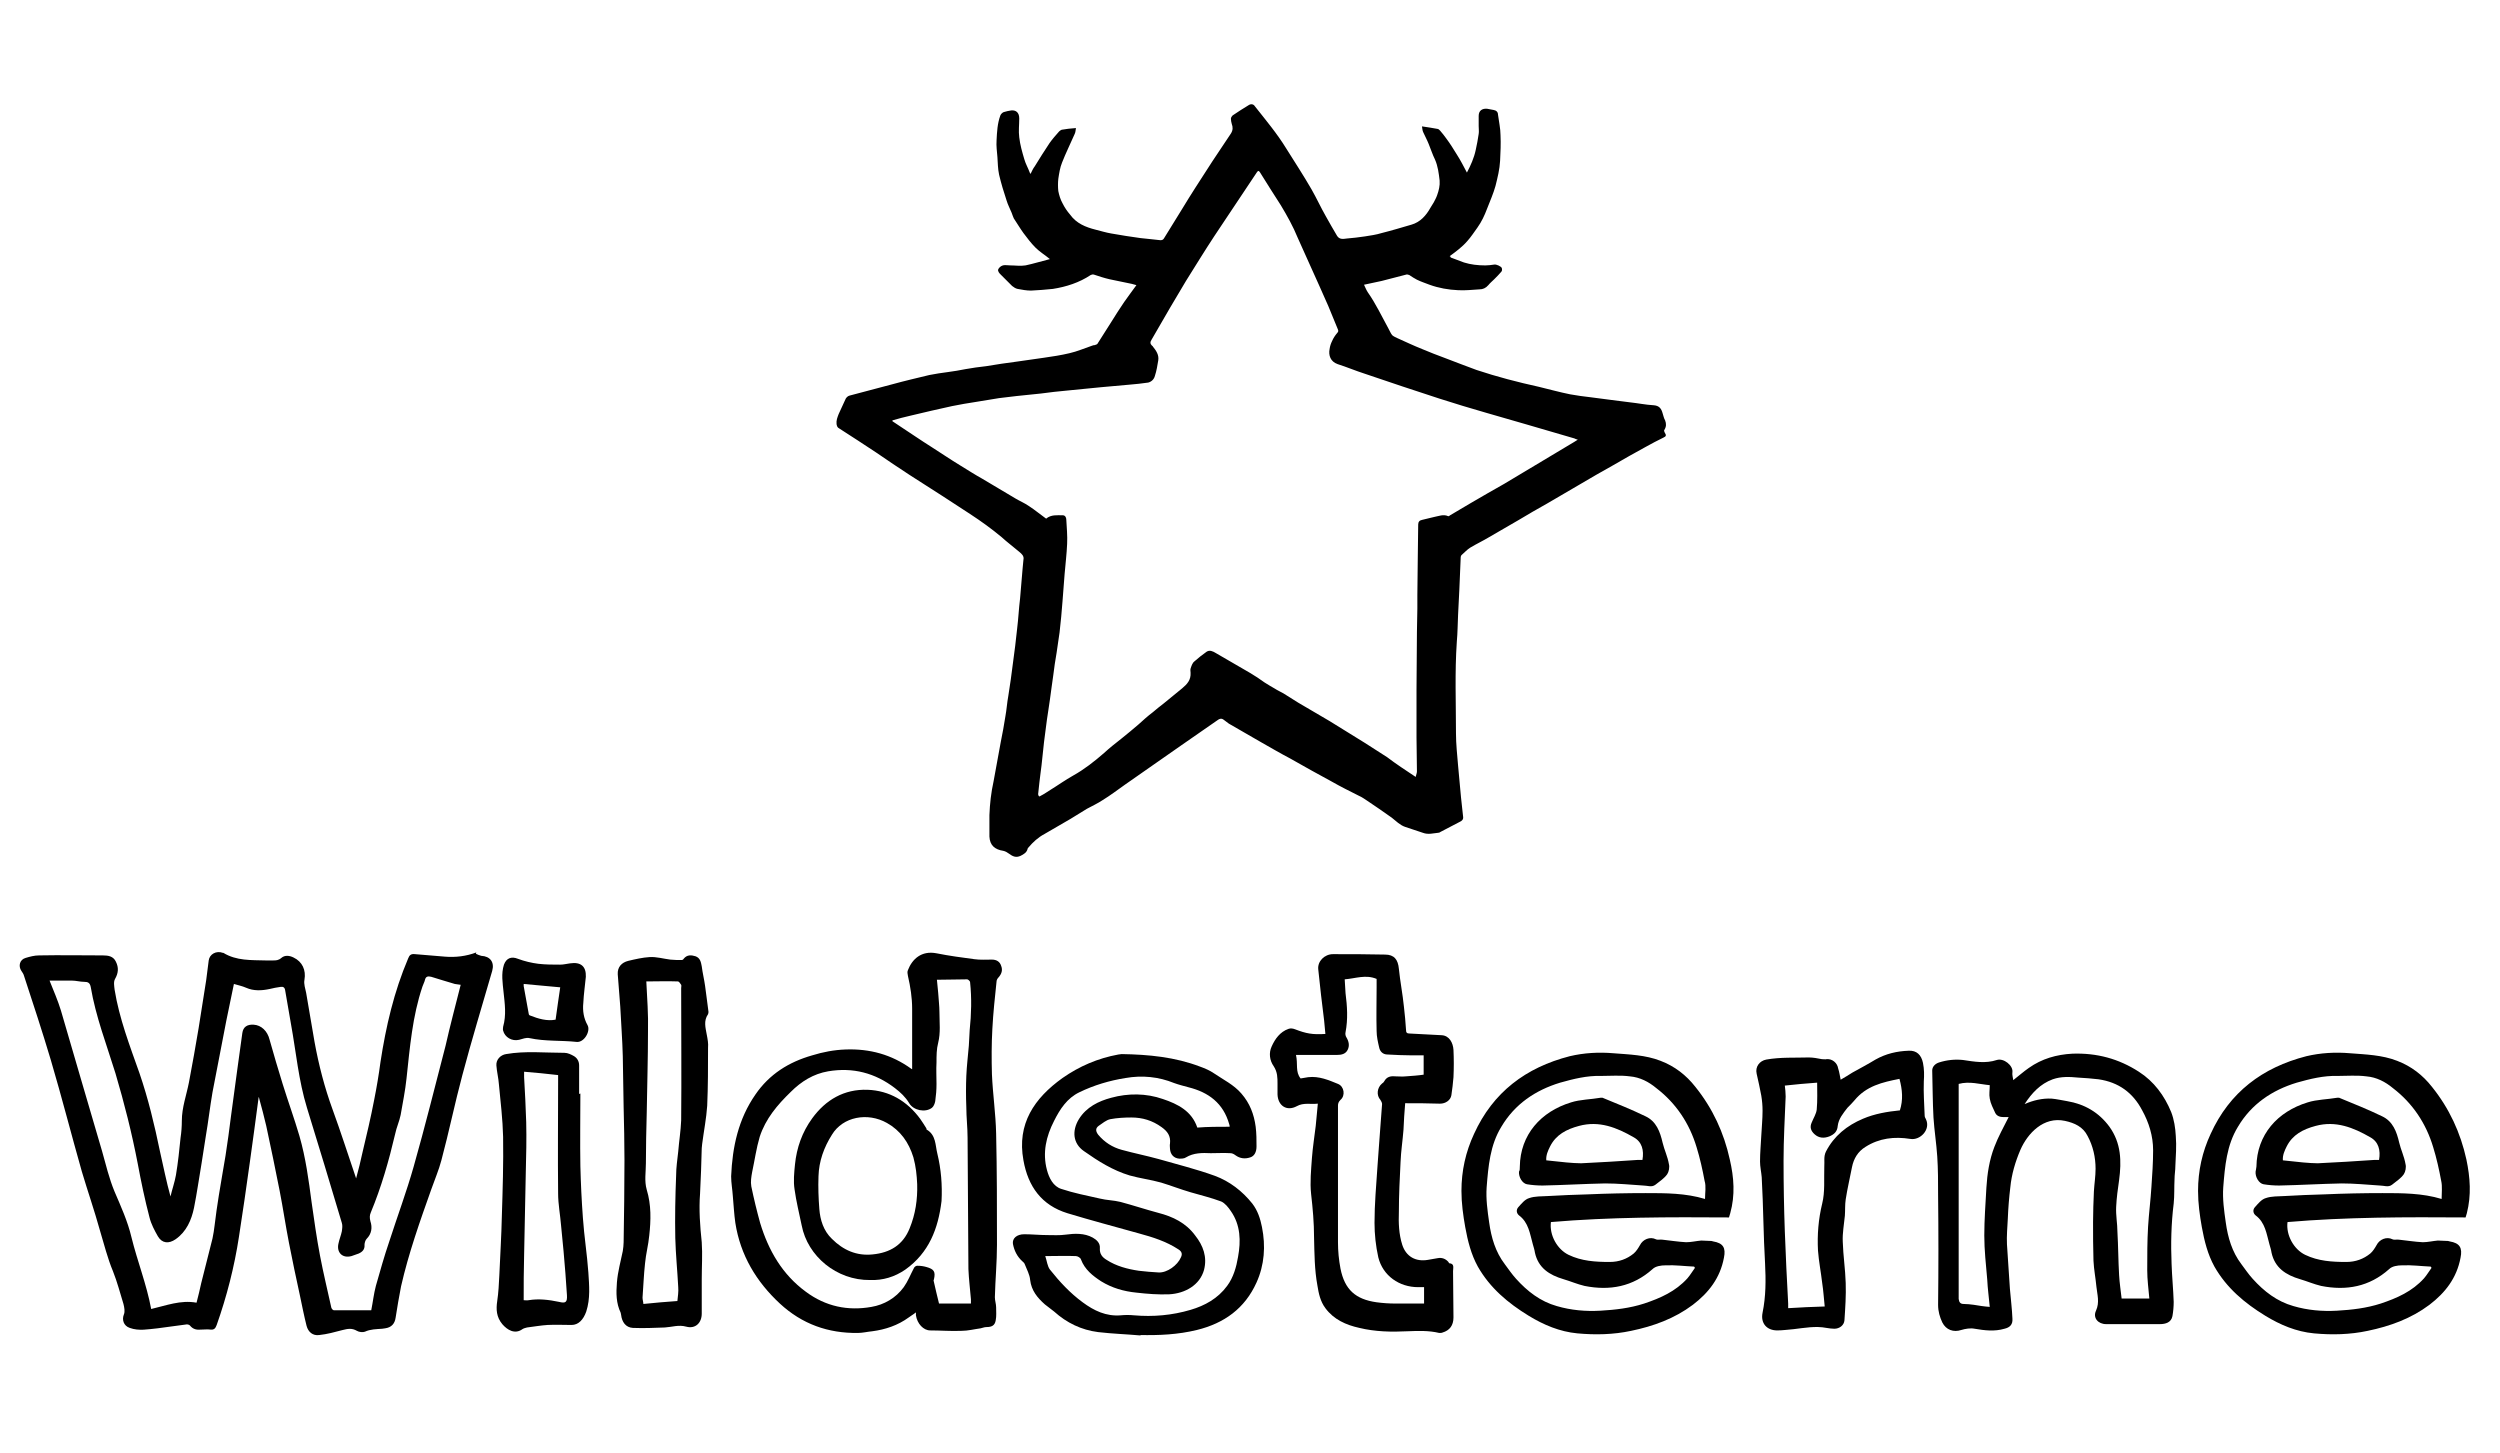
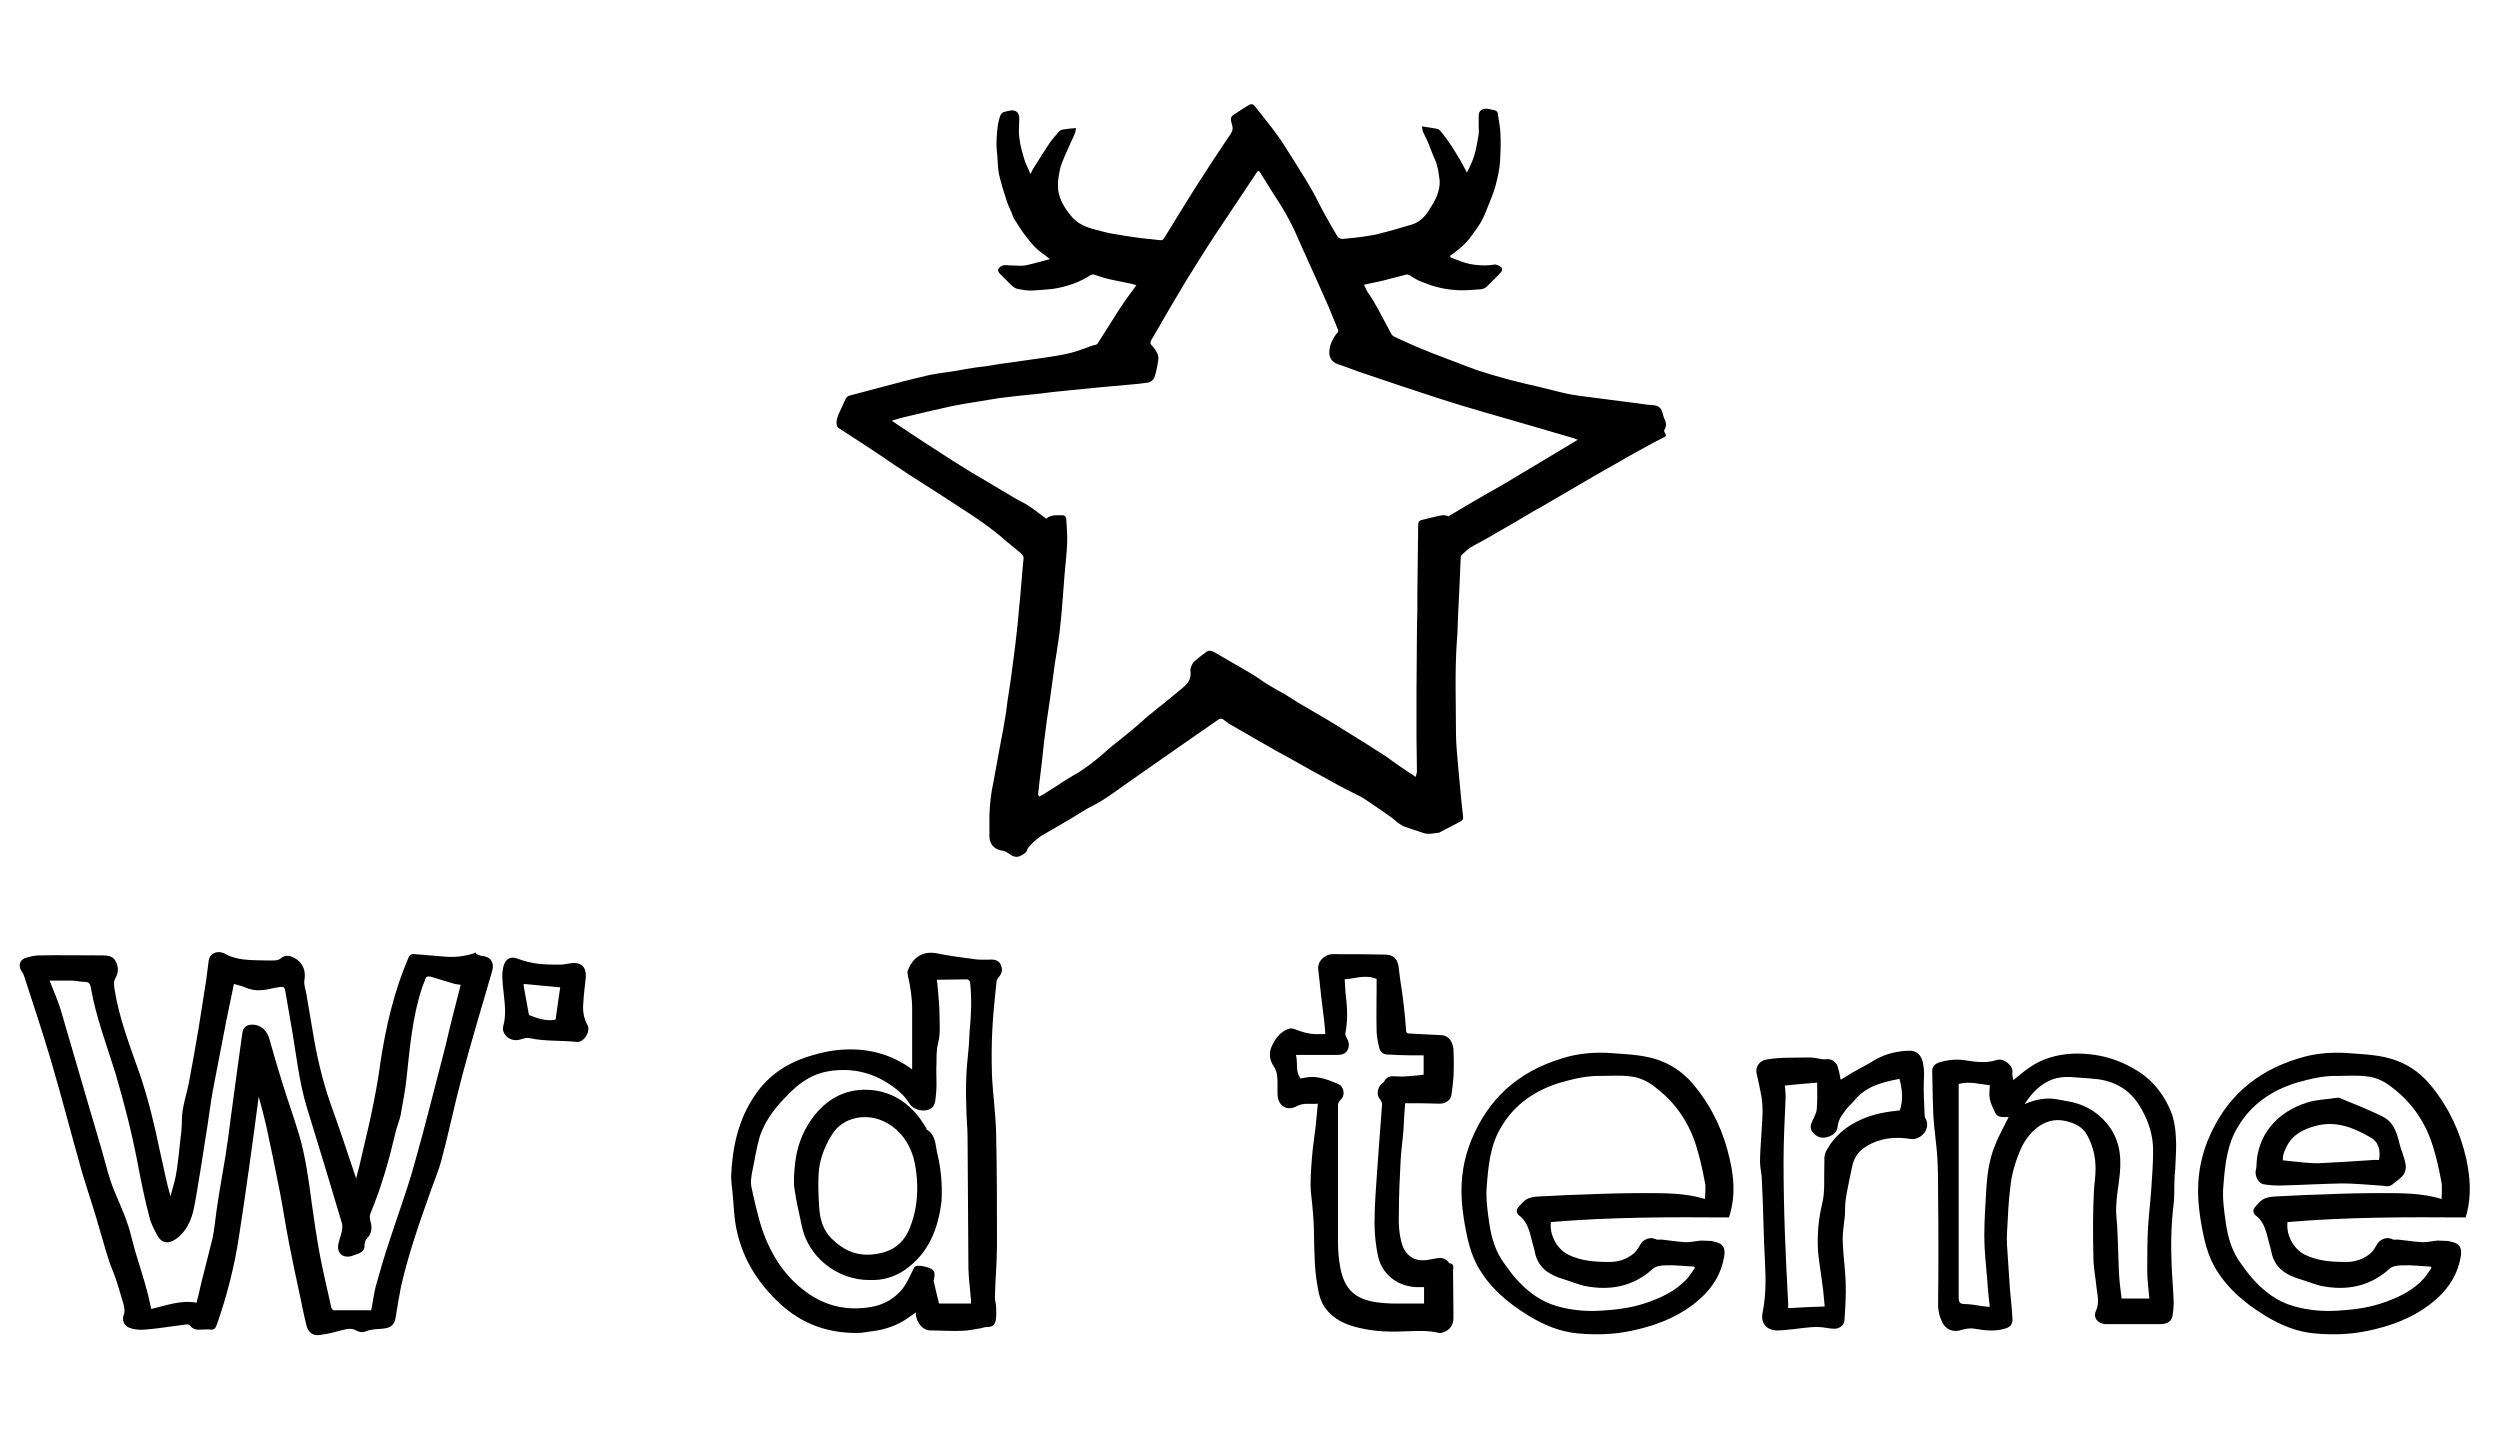
<svg xmlns="http://www.w3.org/2000/svg" version="1.1" id="Ebene_1" x="0px" y="0px" viewBox="0 0 595.3 346.1" style="enable-background:new 0 0 595.3 346.1;" xml:space="preserve">
  <g id="XMLID_159_">
    <path id="XMLID_160_" d="M345.4,61.3c1.1,0.4,2.1,0.8,3.2,1.2c1.6,0.5,3.3,0.7,5.1,0.7c0.7,0,1.4-0.1,2.1-0.2   c0.5-0.1,1.6,0.4,1.8,0.8c0.1,0.3,0.1,0.7-0.1,0.9c-0.5,0.6-1.1,1.2-1.7,1.8c-0.5,0.5-1,0.9-1.4,1.4c-0.6,0.7-1.3,1-2.1,1   c-1.7,0.1-3.4,0.3-5.1,0.2c-2.3-0.1-4.6-0.5-6.8-1.3c-1-0.4-2-0.7-3-1.2c-0.6-0.3-1.2-0.7-1.8-1.1c-0.2-0.1-0.6-0.2-0.8-0.1   c-1.9,0.5-3.9,1-5.8,1.5c-1.4,0.3-2.8,0.6-4.2,0.9c0.3,0.6,0.5,1.2,0.9,1.8c1.9,2.7,3.3,5.7,4.9,8.6c0.3,0.5,0.5,1.1,0.9,1.6   c0.3,0.3,0.8,0.5,1.2,0.7c2,0.9,3.9,1.8,5.9,2.6c1.9,0.8,3.7,1.5,5.6,2.2c2.4,0.9,4.9,1.9,7.4,2.8c4.8,1.6,9.8,2.9,14.8,4   c2.5,0.6,5,1.3,7.5,1.8c1.6,0.3,3.2,0.5,4.9,0.7c1.5,0.2,3.1,0.4,4.6,0.6c1.6,0.2,3.1,0.4,4.7,0.6c1.9,0.2,3.8,0.6,5.7,0.7   c1.3,0.1,1.8,0.8,2.1,1.9c0.2,0.6,0.3,1.2,0.6,1.7c0.3,0.8,0.3,1.5-0.2,2.3c-0.1,0.1,0,0.4,0.1,0.6c0.4,0.6,0.4,0.9-0.3,1.2   c-1.4,0.7-2.8,1.4-4.2,2.2c-2.6,1.4-5.2,2.9-7.8,4.4c-2.7,1.5-5.3,3-8,4.6c-2.6,1.5-5.1,3-7.7,4.5c-2.3,1.3-4.6,2.6-6.9,4   c-2.3,1.3-4.6,2.7-6.9,4c-1.5,0.9-3,1.6-4.5,2.5c-0.8,0.5-1.4,1.2-2.1,1.8c-0.2,0.2-0.2,0.7-0.2,1.1c-0.1,2.4-0.2,4.8-0.3,7.1   c-0.1,2-0.2,4-0.3,6c-0.1,2.1-0.1,4.2-0.3,6.4c-0.5,7.3-0.2,14.6-0.2,21.8c0,2.6,0.3,5.2,0.5,7.7c0.2,2.5,0.5,5.1,0.7,7.6   c0.2,1.5,0.3,3.1,0.5,4.6c0.1,0.6-0.3,1-0.8,1.2c-1.5,0.8-3.1,1.6-4.6,2.4c-0.1,0.1-0.3,0.2-0.5,0.2c-1.2,0.1-2.4,0.5-3.7,0   c-1.4-0.5-2.8-0.9-4.2-1.4c-1.2-0.4-2.2-1.4-3.2-2.2c-1-0.7-2-1.4-3-2.1c-0.9-0.6-1.9-1.3-2.8-1.9c-0.6-0.4-1.3-0.9-2-1.2   c-2.2-1.1-4.4-2.2-6.5-3.4c-3.3-1.8-6.6-3.6-9.9-5.5c-2.3-1.2-4.5-2.5-6.8-3.8c-2.6-1.5-5.2-3-7.8-4.5c-0.4-0.3-0.8-0.6-1.2-0.9   c-0.5-0.4-1-0.3-1.5,0.1c-2.8,2-5.7,3.9-8.5,5.9c-4.5,3.2-9.1,6.3-13.6,9.5c-1.7,1.2-3.4,2.5-5.2,3.6c-1.2,0.8-2.5,1.4-3.8,2.1   c-1.3,0.8-2.6,1.6-3.9,2.4c-2.1,1.2-4.1,2.4-6.2,3.6c-1.5,0.8-2.7,1.9-3.8,3.2c-0.1,0.1-0.2,0.2-0.2,0.3c-0.2,0.9-0.9,1.3-1.7,1.7   c-1.1,0.5-1.9,0.1-2.7-0.5c-0.4-0.3-0.9-0.6-1.4-0.7c-2-0.3-3.2-1.3-3.3-3.4c0-1.7,0-3.4,0-5.1c0.1-2.7,0.4-5.4,1-8.1   c0.6-3.1,1.1-6.2,1.7-9.3c0.4-2,0.8-4.1,1.1-6.1c0.3-1.6,0.4-3.3,0.7-4.9c0.4-2.6,0.8-5.2,1.1-7.8c0.4-2.7,0.7-5.5,1-8.2   c0.3-2.4,0.4-4.8,0.7-7.2c0.2-2.4,0.4-4.7,0.6-7.1c0.1-0.7,0.1-1.4,0.2-2.1c0.2-0.9-0.4-1.4-1-1.9c-1.4-1.2-2.9-2.3-4.2-3.5   c-2.4-2-4.9-3.8-7.5-5.5c-2.2-1.4-4.4-2.9-6.6-4.3c-2.6-1.7-5.2-3.3-7.8-5c-2.6-1.7-5.3-3.5-7.9-5.3c-2.9-1.9-5.9-3.9-8.9-5.8   c-0.4-0.2-0.5-0.5-0.6-1c-0.1-0.9,0.2-1.6,0.5-2.4c0.6-1.2,1.1-2.5,1.7-3.7c0.2-0.3,0.5-0.6,0.9-0.7c3.4-0.9,6.8-1.8,10.2-2.7   c2.9-0.8,5.9-1.5,8.8-2.2c1.5-0.3,2.9-0.5,4.4-0.7c1.4-0.2,2.8-0.4,4.2-0.7c1.6-0.3,3.2-0.5,4.9-0.7c2.5-0.4,4.9-0.8,7.4-1.1   c2.1-0.3,4.2-0.6,6.3-0.9c2.1-0.3,4.1-0.6,6.2-1.1c1.8-0.4,3.6-1.2,5.4-1.8c0.2-0.1,0.4-0.1,0.5-0.1c0.2-0.1,0.5-0.1,0.7-0.3   c1.1-1.7,2.2-3.5,3.3-5.2c1-1.6,2-3.2,3.1-4.8c0.9-1.3,1.9-2.6,2.9-4c-0.4-0.1-0.8-0.2-1.1-0.3c-1.8-0.4-3.5-0.7-5.3-1.1   c-1.3-0.3-2.5-0.7-3.7-1.1c-0.3-0.1-0.6,0-0.8,0.1c-2.7,1.8-5.8,2.8-9,3.3c-1.7,0.2-3.5,0.3-5.2,0.4c-1.1,0-2.1-0.2-3.2-0.4   c-0.5-0.1-0.9-0.4-1.3-0.7c-0.9-0.9-1.8-1.8-2.7-2.7c-0.2-0.2-0.4-0.4-0.5-0.6c-0.3-0.5-0.1-0.8,0.3-1.2c0.8-0.7,1.6-0.4,2.4-0.4   c1.2,0,2.5,0.2,3.7,0c1.9-0.4,3.8-1,5.8-1.5c-1.2-1-2.4-1.7-3.4-2.7c-1.1-1.1-2-2.3-2.9-3.5c-0.8-1.1-1.5-2.3-2.3-3.5   c-0.2-0.4-0.3-0.8-0.5-1.3c-0.4-1-0.9-1.9-1.2-2.9c-0.7-2.1-1.3-4.1-1.8-6.2c-0.3-1.4-0.3-2.8-0.4-4.2c-0.1-1.3-0.3-2.6-0.2-4   c0.1-2,0.2-4,0.9-5.9c0.1-0.3,0.5-0.7,0.8-0.8c0.6-0.2,1.2-0.3,1.8-0.4c1-0.1,1.9,0.4,1.9,1.9c0,1.5-0.2,3,0,4.5   c0.2,1.8,0.7,3.5,1.2,5.2c0.3,1.1,0.9,2.1,1.3,3.2c0,0.1,0.1,0.2,0.2,0.3c0.3-0.6,0.6-1.3,1-1.8c1.1-1.8,2.3-3.7,3.5-5.5   c0.7-1,1.5-1.9,2.3-2.8c0.2-0.2,0.4-0.3,0.6-0.4c1.1-0.2,2.1-0.3,3.4-0.4c-0.1,0.6-0.1,1-0.3,1.4c-1,2.3-2.1,4.5-3,6.8   c-0.5,1.2-0.7,2.6-0.9,3.9c-0.1,0.9-0.1,2,0,2.9c0.2,1,0.5,2,1,2.9c0.5,1,1.1,1.9,1.8,2.7c1.5,2.1,3.7,3,6.1,3.6   c1.2,0.3,2.5,0.7,3.7,0.9c2.3,0.4,4.7,0.8,7,1.1c1.6,0.2,3.2,0.3,4.7,0.5c0.4,0,0.7-0.1,0.9-0.5c1.4-2.3,2.8-4.5,4.2-6.8   c1.1-1.8,2.2-3.6,3.3-5.3c1.3-2.1,2.7-4.1,4-6.2c1.5-2.2,2.9-4.4,4.4-6.6c0.5-0.8,0.5-1.5,0.2-2.3c-0.1-0.4-0.2-0.8-0.2-1.2   c0-0.3,0.2-0.6,0.4-0.8c1.3-0.9,2.6-1.7,3.9-2.5c0.5-0.3,1.1-0.2,1.4,0.3c2.6,3.3,5.3,6.5,7.5,10.1c2,3.2,4.1,6.4,6,9.7   c1.2,2.1,2.2,4.3,3.4,6.4c0.9,1.6,1.8,3.2,2.7,4.7c0.6,0.9,1.5,0.7,2.3,0.6c1.4-0.1,2.9-0.3,4.3-0.5c1.3-0.2,2.7-0.4,4-0.8   c2.4-0.6,4.7-1.3,7.1-2c2.1-0.6,3.5-2.2,4.5-4c0.3-0.4,0.5-0.9,0.8-1.3c0.3-0.6,0.6-1.1,0.8-1.7c0.4-1.1,0.7-2.3,0.6-3.5   c-0.2-1.7-0.4-3.4-1.1-5c-0.6-1.2-1-2.5-1.5-3.7c-0.4-1-0.9-1.9-1.3-2.8c-0.2-0.4-0.2-0.8-0.3-1.4c1.4,0.2,2.6,0.4,3.7,0.6   c0.2,0,0.4,0.2,0.6,0.4c0.5,0.6,1.1,1.3,1.5,1.9c0.9,1.2,1.7,2.5,2.5,3.8c0.9,1.4,1.6,2.8,2.4,4.3c0.9-1.7,1.7-3.5,2.1-5.4   c0.3-1.3,0.5-2.5,0.7-3.8c0.1-0.6,0-1.2,0-1.9c0-0.8,0-1.6,0-2.4c0-1.3,0.9-1.8,2-1.7c0.5,0.1,1.1,0.2,1.6,0.3c0.6,0.1,1,0.5,1,1.1   c0.2,1.6,0.6,3.3,0.6,4.9c0.1,2,0,4.1-0.1,6.1c-0.1,2-0.6,4-1.1,6c-0.5,1.8-1.3,3.6-2,5.4c-0.6,1.6-1.3,3.1-2.3,4.5   c-0.8,1.1-1.5,2.2-2.4,3.2c-1.2,1.4-2.7,2.5-4.2,3.6C345.5,61.2,345.5,61.2,345.4,61.3z M337.1,185c0.1-0.5,0.3-0.9,0.3-1.3   c0-2.7-0.1-5.3-0.1-8c0-3.9,0-7.8,0-11.6c0-4.5,0.1-9.1,0.1-13.6c0-1.9,0.1-3.8,0.1-5.6c0-1.1,0-2.1,0-3.2c0-3,0.1-5.9,0.1-8.9   c0-2.6,0.1-5.3,0.1-7.9c0-0.6,0.3-1,0.9-1.1c1-0.2,1.9-0.5,2.9-0.7c1.1-0.2,2.2-0.7,3.3-0.2c0.1,0.1,0.4-0.1,0.5-0.2   c1.6-1,3.3-1.9,4.9-2.9c2.6-1.5,5.3-3.1,8-4.6c5.2-3.1,10.5-6.3,15.7-9.4c0.6-0.3,1.1-0.7,1.8-1.1c-0.4-0.1-0.6-0.2-0.8-0.3   c-3.8-1.1-7.5-2.2-11.3-3.3c-3.2-0.9-6.5-1.9-9.7-2.8c-3.8-1.1-7.5-2.2-11.2-3.4c-5.9-1.9-11.8-3.9-17.7-5.9   c-2.2-0.7-4.3-1.6-6.5-2.3c-1.7-0.6-2.2-2.1-1.9-3.6c0.1-0.7,0.3-1.3,0.6-1.9c0.3-0.7,0.7-1.3,1.2-1.9c0.3-0.3,0.3-0.5,0.2-0.8   c-0.8-1.9-1.5-3.7-2.3-5.6c-1.4-3.2-2.8-6.3-4.2-9.4c-1-2.3-2.1-4.6-3.1-6.9c-1.1-2.7-2.5-5.2-4-7.7c-1.7-2.6-3.3-5.2-5-7.9   c-0.3-0.4-0.4-0.4-0.7,0c-1.1,1.6-2.1,3.2-3.2,4.8c-2.3,3.5-4.7,7-7,10.5c-2.3,3.5-4.5,7.1-6.7,10.6c-1.3,2.1-2.5,4.3-3.8,6.4   c-1.5,2.5-2.9,5.1-4.4,7.6c-0.4,0.6-0.3,1,0.1,1.4c0.1,0.1,0.2,0.1,0.2,0.2c0.8,1,1.5,2,1.3,3.3c-0.2,1.2-0.4,2.5-0.8,3.7   c-0.2,0.8-0.8,1.4-1.6,1.6c-1.5,0.2-3,0.4-4.5,0.5c-2.2,0.2-4.5,0.4-6.7,0.6c-2.7,0.3-5.4,0.5-8.1,0.8c-2.1,0.2-4.1,0.4-6.2,0.7   c-1.9,0.2-3.9,0.4-5.8,0.6c-1.4,0.2-2.8,0.3-4.2,0.5c-1.9,0.3-3.7,0.6-5.5,0.9c-1.9,0.3-3.8,0.6-5.7,1c-3.3,0.7-6.6,1.5-10,2.3   c-1.4,0.3-2.8,0.7-4.2,1.1c0,0.1,0,0.1,0,0.2c0.5,0.3,1,0.7,1.5,1c2.6,1.7,5.2,3.5,7.9,5.2c2.2,1.4,4.4,2.9,6.7,4.3   c1.8,1.1,3.5,2.2,5.3,3.2c2.6,1.6,5.3,3.1,7.9,4.7c1,0.6,2.2,1.1,3.2,1.8c1.4,0.9,2.7,2,4.1,3c1.2-1,2.6-0.8,4-0.8   c0.5,0,0.8,0.5,0.8,1c0.1,1.9,0.3,3.9,0.2,5.8c-0.1,2.4-0.4,4.8-0.6,7.2c-0.2,2.2-0.3,4.3-0.5,6.5c-0.2,2.5-0.4,4.9-0.7,7.4   c-0.2,1.6-0.5,3.2-0.7,4.8c-0.3,1.8-0.6,3.6-0.8,5.4c-0.3,1.9-0.5,3.8-0.8,5.8c-0.2,1.6-0.5,3.2-0.7,4.7c-0.2,1.8-0.5,3.6-0.7,5.4   c-0.2,1.9-0.4,3.7-0.6,5.6c-0.2,1.3-0.3,2.6-0.5,4c-0.1,0.9-0.2,1.9-0.3,2.8c0,0.2,0.1,0.4,0.2,0.5c0.1,0.1,0.3,0,0.4-0.1   c0.8-0.4,1.5-0.9,2.3-1.4c1.8-1.1,3.6-2.4,5.4-3.4c2.7-1.5,5.1-3.4,7.4-5.4c1.3-1.2,2.7-2.3,4.1-3.4c1.4-1.1,2.8-2.3,4.1-3.4   c1.1-1,2.2-2,3.4-2.9c0.8-0.7,1.7-1.4,2.6-2.1c1.5-1.2,2.9-2.4,4.4-3.6c1.2-1,2.1-2,2-3.7c0-0.3-0.1-0.7,0-1   c0.2-0.6,0.4-1.3,0.9-1.7c0.9-0.8,1.9-1.6,2.9-2.3c0.3-0.2,0.7-0.3,1.1-0.2c0.4,0.1,0.8,0.3,1.1,0.5c2.7,1.6,5.4,3.1,8.1,4.7   c1.2,0.7,2.4,1.5,3.5,2.3c0.8,0.5,1.6,1,2.5,1.5c0.6,0.4,1.3,0.7,2,1.1c1.2,0.7,2.3,1.5,3.5,2.2c2.5,1.5,5,2.9,7.5,4.4   c2.8,1.7,5.6,3.5,8.4,5.2c1.8,1.1,3.5,2.3,5.3,3.4C332.4,181.9,334.7,183.4,337.1,185z" />
  </g>
  <g>
    <path id="XMLID_156_" d="M61.6,261.2c-0.7,5.4-1.4,10.4-2.1,15.5c-0.8,5.9-1.7,11.9-2.6,17.8c-1.1,7.2-2.9,14.2-5.3,21   c-0.3,0.8-0.6,1.2-1.5,1.1c-0.7-0.1-1.4,0-2.1,0c-1.1,0.1-2,0-2.8-1c-0.2-0.2-0.7-0.3-1-0.2c-2.2,0.3-4.4,0.6-6.7,0.9   c-2.2,0.2-4.4,0.7-6.6-0.1c-1.5-0.5-1.9-2-1.4-3.2c0.3-0.7,0.1-1.7-0.1-2.5c-0.8-2.6-1.5-5.3-2.5-7.8c-1.3-3.1-2.1-6.4-3.1-9.7   c-1.3-4.7-2.9-9.3-4.3-14c-2.5-8.8-4.8-17.8-7.4-26.6c-2-6.7-4.2-13.4-6.4-20.1c-0.1-0.4-0.4-0.8-0.6-1.1c-0.8-1.2-0.4-2.7,1-3.1   c1-0.3,2.1-0.6,3.2-0.6c5.1-0.1,10.1,0,15.2,0c1.3,0,2.5,0.2,3.1,1.5c0.7,1.4,0.6,2.7-0.2,4.1c-0.4,0.7-0.2,1.7-0.1,2.6   c1.1,6.8,3.6,13.3,5.9,19.8c2.1,6.1,3.6,12.4,4.9,18.7c0.8,3.5,1.5,7.1,2.5,10.7c0.4-1.7,1-3.4,1.3-5.1c0.5-3,0.8-5.9,1.1-8.9   c0.2-1.3,0.3-2.7,0.3-4c0-3.2,1.1-6.1,1.7-9.2c0.8-4.3,1.6-8.6,2.3-12.9c0.6-3.8,1.2-7.6,1.8-11.4c0.2-1.6,0.4-3.1,0.6-4.7   c0.2-1.5,1.8-2.4,3.4-1.8c0,0,0.1,0,0.1,0c3.1,1.9,6.6,1.7,10.1,1.8c0.6,0,1.1,0,1.7,0c0.7,0,1.3,0,2-0.6c0.8-0.7,1.9-0.6,2.9-0.1   c2.1,1,3,3,2.6,5.3c-0.2,1,0.2,2.1,0.4,3.1c0.7,3.9,1.3,7.8,2,11.7c1,5.5,2.4,10.9,4.3,16.1c1.9,5.2,3.6,10.5,5.4,15.8   c0,0.1,0.1,0.2,0.2,0.6c0.6-2.2,1.1-4.2,1.5-6.1c1-4.2,2-8.4,2.8-12.6c0.6-3,1.1-6,1.5-9c1.3-8.5,3.2-16.7,6.6-24.7   c0.3-0.8,0.7-1.1,1.6-1c2.4,0.2,4.8,0.4,7.2,0.6c2.5,0.2,5-0.1,7.4-1c0,0.1,0,0.2-0.1,0.3c0.4,0.2,0.9,0.4,1.3,0.5   c2.1,0.1,3.2,1.5,2.6,3.6c-2.4,8.3-4.9,16.5-7.1,24.8c-1.8,6.7-3.2,13.6-5,20.3c-0.6,2.3-1.6,4.6-2.4,6.9   c-2.7,7.6-5.4,15.2-7.2,23.1c-0.5,2.5-0.9,5-1.3,7.5c-0.2,1.4-1,2.3-2.5,2.5c-0.2,0-0.5,0.1-0.7,0.1c-1.4,0.1-2.8,0.1-4.1,0.7   c-0.5,0.2-1.4,0.1-1.9-0.2c-1.2-0.7-2.2-0.5-3.4-0.2c-1.9,0.5-3.7,1-5.6,1.2c-1.5,0.2-2.6-0.7-3-2.2c-0.6-2.4-1.1-4.9-1.6-7.3   c-0.9-4.2-1.8-8.3-2.6-12.5c-0.8-4.1-1.4-8.2-2.2-12.3c-1-5.2-2.1-10.3-3.2-15.5c-0.5-2.2-1.1-4.4-1.7-6.6   C61.8,261.6,61.7,261.5,61.6,261.2z M109.7,234.5c-0.5-0.1-1-0.1-1.4-0.2c-1.9-0.6-3.8-1.1-5.6-1.7c-0.8-0.2-1.3-0.1-1.5,0.7   c-0.1,0.5-0.4,1-0.6,1.6c-2.4,7.1-3,14.5-3.8,21.9c-0.3,2.9-0.9,5.8-1.4,8.7c-0.3,1.5-1,3-1.3,4.5c-1.5,6.4-3.3,12.7-5.8,18.7   c-0.3,0.7-0.3,1.3-0.1,2.1c0.5,1.5,0.3,3-0.9,4.2c-0.3,0.3-0.5,1-0.5,1.4c0.1,1.1-0.5,1.7-1.4,2.1c-0.6,0.2-1.1,0.4-1.7,0.6   c-2.2,0.6-3.6-0.9-3.1-3c0.2-1,0.6-1.9,0.8-2.9c0.1-0.7,0.2-1.4,0-2c-2.7-9.1-5.5-18.3-8.3-27.4c-2-6.5-2.6-13.3-3.8-19.9   c-0.5-2.7-0.9-5.4-1.4-8.1c-0.1-0.7-0.5-0.9-1.1-0.8c-0.9,0.1-1.7,0.3-2.6,0.5c-1.9,0.4-3.8,0.5-5.6-0.3c-0.9-0.4-1.9-0.6-2.9-0.9   c-0.6,3-1.2,5.8-1.8,8.7c-1.1,5.7-2.2,11.4-3.3,17.1c-0.6,3.5-1,7-1.6,10.5c-0.3,2.1-0.7,4.3-1,6.4c-0.6,3.5-1.1,7.1-1.8,10.6   c-0.6,2.9-1.8,5.7-4.4,7.5c-1.6,1.1-3.2,1-4.2-0.7c-0.8-1.4-1.6-2.9-2-4.5c-1.1-4.2-2-8.5-2.8-12.8c-1.4-7.3-3.2-14.4-5.3-21.5   c-2.1-6.8-4.7-13.5-5.9-20.6c-0.2-1-0.7-1.2-1.5-1.2c-1,0-2-0.3-3-0.3c-1.7,0-3.4,0-5.3,0c1,2.5,2,4.8,2.7,7.1   c3.3,11.2,6.5,22.4,9.8,33.5c0.9,3.2,1.7,6.6,3,9.7c1.5,3.5,3.1,7,4,10.8c1.4,5.7,3.6,11.2,4.7,17.1c3.5-0.8,7-2.2,10.8-1.5   c0.4-1.6,0.8-3.1,1.1-4.6c0.9-3.6,1.8-7.1,2.7-10.7c0.2-1,0.4-2.1,0.5-3.1c0.3-2.4,0.6-4.7,1-7.1c0.5-3.2,1.1-6.4,1.6-9.5   c0.5-3.1,0.9-6.3,1.3-9.4c0.5-3.7,1-7.4,1.5-11.1c0.4-2.9,0.8-5.8,1.2-8.7c0.2-1.5,1.2-2.1,2.7-2c1.8,0.1,3.3,1.5,3.8,3.6   c1,3.5,2,7,3.1,10.5c1.3,4.2,2.8,8.3,4,12.4c1.5,5.2,2.2,10.5,2.9,15.8c0.6,4.2,1.2,8.5,2,12.7c0.8,4.2,1.8,8.3,2.7,12.4   c0.1,0.3,0.4,0.6,0.6,0.6c2.9,0,5.9,0,8.9,0c0.4-2,0.6-3.9,1.1-5.8c1-3.5,2-7.1,3.2-10.6c1.9-5.9,4.1-11.8,5.8-17.8   c2.7-9.5,5.1-19.2,7.6-28.8C107.2,244.1,108.5,239.3,109.7,234.5z" />
-     <path id="XMLID_153_" d="M271.6,318c-3.4-0.3-6.7-0.4-10.1-0.8c-4-0.5-7.5-2.2-10.5-4.9c-0.7-0.6-1.5-1.1-2.2-1.7   c-1.8-1.6-3.2-3.3-3.5-5.8c-0.1-1.3-0.8-2.5-1.3-3.8c-0.1-0.3-0.4-0.5-0.6-0.7c-1.2-1.1-1.9-2.5-2.2-4.1c-0.2-1.3,0.9-2.3,2.7-2.3   c1.8,0,3.7,0.2,5.5,0.2c1.4,0,2.9,0.1,4.3-0.1c2.2-0.3,4.5-0.4,6.5,0.7c0.9,0.5,1.8,1.3,1.7,2.5c-0.1,1.4,0.6,2.2,1.6,2.8   c2.3,1.5,5,2.2,7.7,2.6c1.6,0.2,3.1,0.3,4.7,0.4c2,0.1,4.5-1.7,5.3-3.6c0.4-0.8,0.2-1.4-0.6-1.9c-2.9-1.9-6.1-2.9-9.4-3.8   c-5.7-1.6-11.4-3.1-17-4.8c-6.2-1.9-9.4-6.4-10.5-12.6c-1.6-8.7,2.6-14.8,9.3-19.6c4-2.8,8.4-4.7,13.3-5.6c0.3,0,0.5-0.1,0.8-0.1   c6.4,0.1,12.7,0.7,18.7,3c1.1,0.4,2.3,0.9,3.3,1.6c2.2,1.5,4.7,2.7,6.5,4.8c2,2.3,3,4.9,3.4,7.9c0.2,1.6,0.2,3.2,0.2,4.7   c0,1.3-0.5,2.3-1.5,2.6c-1.2,0.4-2.4,0.3-3.5-0.5c-0.4-0.3-0.8-0.5-1.2-0.5c-1.6-0.1-3.1,0-4.7,0c-2-0.1-4.1-0.1-5.9,1   c-0.4,0.3-1.1,0.3-1.6,0.3c-1.3-0.1-2.1-1-2.2-2.3c0-0.4-0.1-0.9,0-1.3c0.2-1.8-0.6-2.9-2-3.9c-2.2-1.6-4.6-2.3-7.2-2.3   c-1.7,0-3.4,0.1-5,0.4c-1,0.2-1.9,1-2.8,1.6c-0.8,0.6-0.7,1.3-0.1,2.1c1.5,1.8,3.4,3,5.6,3.6c2.9,0.8,5.9,1.4,8.8,2.2   c4.5,1.3,9,2.4,13.4,4c3.5,1.3,6.5,3.6,8.9,6.6c1.3,1.7,1.9,3.6,2.3,5.6c0.9,4.5,0.6,9-1.3,13.2c-2.8,6.2-7.7,9.7-14.2,11.3   c-4.5,1.1-9,1.3-13.6,1.2C271.6,317.8,271.6,317.9,271.6,318z M292.8,268.3c0-0.2,0-0.4-0.1-0.6c-1.4-5-4.9-7.6-9.7-8.8   c-1.1-0.3-2.3-0.6-3.4-1c-3.7-1.5-7.6-1.9-11.6-1.2c-3.8,0.6-7.5,1.7-11,3.4c-2.9,1.4-4.6,4-6,6.8c-1.9,3.7-2.8,7.6-1.7,11.7   c0.5,1.9,1.5,3.9,3.4,4.5c3,1,6.1,1.6,9.2,2.3c1.6,0.4,3.3,0.4,4.9,0.8c3,0.8,6,1.8,9,2.6c3.5,0.9,6.6,2.4,8.8,5.4   c1.9,2.4,2.9,5.1,2.1,8.2c-1,3.6-4.5,5.6-8.3,5.8c-2.6,0.1-5.2-0.1-7.8-0.4c-3-0.3-5.8-1.1-8.4-2.7c-2-1.3-3.9-2.8-4.8-5.2   c-0.1-0.4-0.8-0.8-1.2-0.8c-2.3-0.1-4.7,0-7.3,0c0.4,1.2,0.5,2.4,1.1,3.2c2.3,2.9,4.8,5.6,7.8,7.8c2.7,2,5.6,3.4,9.1,3.1   c1-0.1,2.1-0.1,3.1,0c4.6,0.4,9.1,0,13.5-1.3c3.4-1,6.5-2.7,8.7-5.7c1.5-2,2.2-4.5,2.6-6.9c0.7-3.8,0.6-7.6-1.7-10.9   c-0.6-0.9-1.4-1.9-2.3-2.3c-2.4-0.9-4.9-1.5-7.3-2.2c-2.4-0.7-4.7-1.6-7-2.3c-2.5-0.7-5-1-7.5-1.7c-4-1.2-7.5-3.4-10.9-5.8   c-2.6-1.8-2.9-4.8-1.2-7.6c1.8-2.9,4.7-4.3,7.7-5.1c4-1.1,8.3-1.1,12.3,0.3c3.6,1.2,6.9,2.9,8.2,6.8   C287.6,268.3,290.2,268.3,292.8,268.3z" />
    <path id="XMLID_149_" d="M479.4,257.2c1.3-1,2.4-2,3.7-2.9c3.1-2.2,6.6-3.2,10.4-3.4c5.8-0.2,11,1.2,15.8,4.3   c3.6,2.3,6.1,5.7,7.7,9.6c0.7,1.8,1,3.8,1.1,5.7c0.2,2.4,0,4.8-0.1,7.1c0,1.1-0.2,2.1-0.2,3.2c-0.1,1.9,0,3.9-0.2,5.8   c-0.6,4.8-0.7,9.6-0.5,14.4c0.1,3,0.4,6,0.5,9c0,1.1-0.1,2.3-0.3,3.4c-0.3,1.5-1.6,1.9-3,1.9c-4.3,0-8.6,0-12.8,0   c-1.9,0-3.2-1.5-2.4-3.2c0.9-2,0.3-3.8,0.1-5.7c-0.2-2.1-0.6-4.1-0.7-6.2c-0.1-3.1-0.1-6.2-0.1-9.2c0-2.4,0.1-4.9,0.2-7.3   c0.1-1.8,0.4-3.6,0.4-5.4c0-2.7-0.6-5.4-1.9-7.8c-1.1-2.2-3.1-3.1-5.4-3.6c-5.1-1.1-8.9,3-10.6,6.9c-1.2,2.8-2.1,5.8-2.4,8.9   c-0.3,2.5-0.5,5-0.6,7.5c-0.1,2-0.3,4.1-0.2,6.1c0.2,3.5,0.5,7.1,0.7,10.6c0.2,2.4,0.5,4.7,0.6,7.1c0.1,1.4-0.6,2.1-1.9,2.4   c-2.4,0.7-4.7,0.4-7.1,0c-1-0.2-2.2,0-3.2,0.3c-1.8,0.6-3.6,0-4.5-1.8c-0.6-1.3-1-2.6-1-4.2c0.1-8.7,0.1-17.4,0-26.1   c0-3.1,0-6.2-0.2-9.2c-0.2-3.1-0.7-6.2-0.9-9.3c-0.2-3.7-0.2-7.5-0.3-11.2c0-0.9,0.7-1.6,1.6-1.9c1.9-0.6,3.8-0.8,5.7-0.6   c2.7,0.4,5.4,0.9,8.1,0c1.6-0.5,3.9,1.3,3.7,2.9C479.1,255.9,479.3,256.5,479.4,257.2z M511.8,309.2c-0.2-2.3-0.5-4.5-0.5-6.7   c0-3.5,0-7,0.2-10.4c0.2-3.2,0.6-6.3,0.8-9.5c0.2-2.9,0.4-5.8,0.4-8.7c0-3.4-1-6.6-2.6-9.5c-2.2-4.2-5.6-6.7-10.4-7.4   c-1.6-0.2-3.2-0.3-4.8-0.4c-2.1-0.2-4.1-0.3-6.1,0.4c-3,1.1-5,3.3-6.7,5.9c2.1-0.9,4.2-1.4,6.4-1.3c1.2,0.1,2.5,0.4,3.7,0.6   c4.2,0.7,7.6,2.7,10.1,6.1c2.8,3.9,2.9,8.2,2.3,12.7c-0.3,2.1-0.6,4.2-0.7,6.4c-0.1,2,0.3,4,0.3,5.9c0.2,3.4,0.2,6.9,0.4,10.3   c0.1,1.9,0.4,3.8,0.6,5.6C507.5,309.2,509.7,309.2,511.8,309.2z M473.8,311.2c-0.2-2.2-0.5-4.4-0.6-6.5c-0.3-3.5-0.7-7-0.7-10.5   c0-3.8,0.3-7.6,0.5-11.4c0.2-3.3,0.7-6.6,1.9-9.7c0.9-2.4,2.2-4.7,3.4-7.1c-0.3,0-0.8,0-1.2,0c-0.8,0-1.6-0.2-2-1   c-0.5-1.1-1.1-2.2-1.3-3.4c-0.2-1,0-2.1,0-3.2c-2.3-0.2-4.8-1-7.4-0.3c0,0.4,0,0.7,0,1c0,16.6,0,33.1,0,49.7c0,0.2,0,0.3,0,0.5   c0.1,0.8,0.4,1.2,1.2,1.2c0.8,0,1.6,0.1,2.4,0.2C471.2,310.9,472.4,311.1,473.8,311.2z" />
    <path id="XMLID_146_" d="M217.2,254.6c0-3.5,0-7,0-10.5c0-1.3,0-2.6,0-3.9c0-2.6-0.4-5.2-1-7.8c-0.1-0.5-0.2-1,0-1.4   c1-2.6,3.2-4.7,6.8-4c3,0.6,6,1,9,1.4c1.4,0.2,2.8,0.1,4.2,0.1c1.1,0,1.9,0.5,2.2,1.5c0.4,1,0.1,1.9-0.6,2.7   c-0.3,0.3-0.5,0.7-0.5,1c-0.4,3.8-0.8,7.5-1,11.3c-0.2,3.6-0.2,7.2-0.1,10.8c0.2,4.7,0.9,9.4,1,14.1c0.2,8.8,0.2,17.7,0.2,26.5   c0,4.2-0.4,8.3-0.5,12.5c0,0.8,0.3,1.6,0.3,2.4c0,1,0.1,2.1-0.1,3.1c-0.2,1.2-0.9,1.6-2.2,1.6c-0.5,0-0.9,0.2-1.4,0.3   c-1.5,0.2-3,0.6-4.6,0.6c-2.5,0.1-5-0.1-7.4-0.1c-1.6,0-3.1-1.6-3.4-3.6c0-0.2,0-0.3,0-0.7c-0.6,0.5-1.2,0.8-1.7,1.2   c-2.6,1.9-5.6,2.9-8.7,3.3c-1.1,0.1-2.3,0.4-3.4,0.4c-7.1,0.1-13.3-2.1-18.6-7c-5.6-5.2-9.4-11.5-10.6-19.2   c-0.3-2.1-0.4-4.2-0.6-6.4c-0.1-1.6-0.4-3.1-0.4-4.7c0.3-7,1.7-13.6,5.8-19.5c3.3-4.8,7.9-7.7,13.5-9.3c2.6-0.8,5.2-1.3,8-1.4   c5.7-0.2,10.9,1.2,15.6,4.6c0.1,0.1,0.2,0.1,0.3,0.1C217,254.6,217.1,254.6,217.2,254.6z M223.1,233.3c0.1,1.1,0.2,2.1,0.3,3.1   c0.1,1.6,0.3,3.2,0.3,4.7c0,2.4,0.3,4.8-0.3,7.2c-0.4,1.5-0.4,3.1-0.4,4.7c-0.1,1.7,0,3.4,0,5.1c0,1.4-0.1,2.7-0.3,4.1   c-0.1,0.6-0.4,1.3-0.8,1.6c-1.6,1.2-4.4,0.6-5.4-1.1c-0.9-1.5-2.1-2.6-3.4-3.6c-4.7-3.6-10-5-15.9-4c-3.5,0.6-6.4,2.4-8.9,4.9   c-3.2,3.1-6,6.4-7.4,10.7c-0.8,2.7-1.2,5.6-1.8,8.4c-0.2,1.1-0.4,2.3-0.2,3.4c0.6,2.9,1.3,5.8,2.1,8.7c2,6.6,5.3,12.3,10.9,16.4   c4.7,3.5,10,4.6,15.6,3.6c3-0.5,5.8-2.1,7.7-4.7c1-1.4,1.6-3,2.4-4.5c0.1-0.3,0.5-0.6,0.8-0.6c0.8,0,1.5,0.1,2.2,0.3   c1.8,0.5,2.2,1.1,1.8,2.9c0,0.1-0.1,0.2-0.1,0.3c0.4,1.9,0.9,3.8,1.3,5.5c2.5,0,5,0,7.6,0c0-0.5,0-0.8,0-1   c-0.2-2.4-0.5-4.8-0.6-7.2c-0.1-10.4-0.1-20.9-0.2-31.3c0-2.4-0.3-4.9-0.3-7.3c-0.1-2.5-0.1-5,0-7.4c0.1-2.4,0.4-4.8,0.6-7.2   c0.1-1.2,0.1-2.4,0.2-3.7c0.4-3.8,0.5-7.6,0.1-11.4c0-0.3-0.5-0.7-0.7-0.7C228.1,233.2,225.6,233.3,223.1,233.3z" />
    <path id="XMLID_143_" d="M334.6,262.7c-0.2,2.2-0.3,4.2-0.4,6.3c-0.2,2.6-0.6,5.1-0.7,7.7c-0.2,4-0.4,7.9-0.4,11.9   c-0.1,2.6,0,5.3,0.8,7.8c0.9,2.8,3.2,4.1,6.1,3.6c0.8-0.1,1.5-0.3,2.3-0.4c1-0.2,1.9,0.1,2.6,0.9c0.1,0.1,0.1,0.3,0.2,0.3   c1.3,0.1,0.9,1.1,0.9,1.9c0,3.7,0.1,7.4,0.1,11c0,1.9-0.9,3.1-2.6,3.6c-0.2,0.1-0.5,0.1-0.8,0.1c-2.5-0.6-5-0.5-7.6-0.4   c-3.8,0.2-7.7,0.1-11.4-0.8c-3.2-0.7-6.1-2-8.1-4.7c-1.2-1.6-1.6-3.5-1.9-5.4c-0.7-3.8-0.7-7.6-0.8-11.5c0-3.4-0.3-6.8-0.7-10.3   c-0.3-2.8,0-5.7,0.2-8.6c0.2-2.6,0.6-5.1,0.9-7.6c0.2-1.7,0.3-3.5,0.5-5.3c-1.7,0.2-3.4-0.3-5,0.6c-2.4,1.3-4.5-0.1-4.6-2.8   c0-0.8,0-1.7,0-2.5c0-1.5,0-2.8-0.9-4.2c-1-1.4-1.2-3.2-0.5-4.7c0.8-1.8,2-3.5,4-4.2c0.5-0.2,1.1-0.1,1.6,0.1   c2.6,1,4.1,1.3,7.2,1.1c-0.1-1.1-0.2-2.1-0.3-3.2c-0.5-4.1-1-8.1-1.4-12.2c-0.2-1.9,1.5-3.6,3.5-3.6c4.1,0,8.3,0,12.4,0.1   c2.2,0,3.1,1.2,3.3,3.4c0.3,3,0.9,6,1.2,9c0.2,1.8,0.4,3.7,0.5,5.5c0,0.7,0.2,0.9,0.9,0.9c2.5,0.1,5.1,0.3,7.6,0.4   c1.8,0.1,2.7,1.8,2.8,3.5c0.1,2.2,0.1,4.3,0,6.5c-0.1,1.4-0.3,2.9-0.5,4.3c-0.2,1.2-1.4,2-2.7,2C340,262.7,337.3,262.7,334.6,262.7   z M309.7,256.8c0.6-0.1,1.2-0.2,1.8-0.3c2.6-0.3,4.9,0.7,7.1,1.6c1.5,0.6,1.8,2.8,0.6,3.8c-0.5,0.5-0.6,0.9-0.6,1.4   c0,10.8,0,21.7,0,32.5c0,2.1,0.2,4.2,0.6,6.3c1,5,3.6,7.3,8.6,8c1.5,0.2,3,0.3,4.4,0.3c2.3,0,4.6,0,6.9,0c0-1.2,0-2.5,0-3.9   c-0.5,0-1,0-1.4,0c-4.5,0-8.4-2.7-9.5-7.1c-0.6-2.7-0.9-5.5-0.9-8.2c0-4.5,0.4-8.9,0.7-13.4c0.1-1.8,0.3-3.7,0.4-5.5   c0.2-3.1,0.5-6.3,0.7-9.4c0-0.3-0.2-0.7-0.4-1c-1-1.1-0.8-2.9,0.4-3.9c0.2-0.1,0.4-0.3,0.5-0.5c0.6-1.1,1.5-1.3,2.6-1.2   c0.9,0,1.7,0.1,2.6,0c1.4-0.1,2.9-0.2,4.2-0.4c0-1.6,0-3.1,0-4.6c-1,0-2,0-2.9,0c-1.9,0-3.8-0.1-5.7-0.2c-1.1,0-1.8-0.7-2-1.7   c-0.3-1.3-0.6-2.6-0.6-3.9c-0.1-3.5,0-7,0-10.4c0-0.7,0-1.4,0-2c-2.6-1.1-5-0.1-7.6,0.1c0.1,1.1,0.1,2.2,0.2,3.3   c0.4,3.1,0.6,6.2,0,9.3c-0.1,0.4,0,0.9,0.2,1.2c0.6,1,0.8,2,0.3,3c-0.5,1-1.5,1.2-2.5,1.2c-2.1,0-4.1,0-6.2,0c-1.2,0-2.4,0-3.6,0   C309.1,253.4,308.4,255.2,309.7,256.8z" />
-     <path id="XMLID_140_" d="M167.1,304.6c0,2.7,0,5.4,0,8.2c0,2.2-1.5,3.7-3.7,3.1c-1.8-0.5-3.4,0.1-5.1,0.2c-2.5,0.1-5.1,0.2-7.6,0.1   c-1.7-0.1-2.6-1.4-2.8-3.1c0-0.2-0.1-0.3-0.1-0.5c-1.1-2.3-1.1-4.7-0.9-7.2c0.2-2.6,0.9-5,1.4-7.5c0.1-0.7,0.2-1.4,0.2-2.1   c0.1-6.5,0.2-13,0.2-19.5c0-4.2-0.1-8.5-0.2-12.7c-0.1-4-0.1-8.1-0.2-12.1c-0.1-3.9-0.4-7.8-0.6-11.8c-0.2-2.6-0.4-5.1-0.6-7.7   c-0.1-1.7,0.9-2.8,2.5-3.2c1.7-0.4,3.4-0.8,5.1-0.9c1.6-0.1,3.3,0.4,4.9,0.6c0.9,0.1,1.8,0.1,2.7,0.1c0.2,0,0.4-0.1,0.5-0.3   c0.8-1,1.8-0.9,2.8-0.6c1.1,0.4,1.3,1.3,1.5,2.4c0.2,1.6,0.6,3.2,0.8,4.7c0.3,2,0.5,4,0.8,6.1c0,0.2,0,0.4-0.1,0.6   c-1.1,1.6-0.6,3.2-0.3,4.9c0.2,1,0.4,2.1,0.3,3.1c0,4.6,0,9.2-0.2,13.8c-0.2,3-0.8,6-1.2,9.1c0,0.3-0.1,0.7-0.1,1   c-0.1,3.6-0.2,7.2-0.4,10.8c-0.3,3.9,0,7.8,0.4,11.6C167.3,298.7,167.1,301.7,167.1,304.6C167.1,304.6,167.1,304.6,167.1,304.6z    M161.3,309.8c0.1-1.1,0.3-2.2,0.2-3.3c-0.2-3.9-0.6-7.8-0.7-11.7c-0.1-5,0-9.9,0.2-14.9c0-1.9,0.3-3.8,0.5-5.7   c0.2-2.5,0.6-4.9,0.7-7.4c0.1-10.5,0-21,0-31.5c0-0.3,0.1-0.6,0-0.8c-0.2-0.3-0.5-0.8-0.8-0.8c-2.5-0.1-5,0-7.5,0   c0.2,4,0.5,7.9,0.4,11.8c0,6.5-0.2,13-0.3,19.5c-0.1,4-0.2,8-0.2,12c0,2.1-0.4,4.2,0.2,6.3c1.1,3.6,1,7.3,0.6,10.9   c-0.2,2.2-0.8,4.4-1,6.6c-0.3,2.7-0.4,5.5-0.6,8.2c0,0.5,0.2,1.1,0.2,1.5C156,310.2,158.6,310,161.3,309.8z" />
    <path id="XMLID_137_" d="M438.3,257.1c1-0.6,1.9-1.1,2.8-1.7c1.8-1,3.7-2,5.5-3.1c2.5-1.4,5.1-2,7.9-2.1c1.9-0.1,3,1,3.4,2.9   c0.3,1.5,0.3,2.9,0.2,4.4c-0.1,2.7,0.1,5.4,0.2,8.1c0,0.3,0.1,0.6,0.3,0.9c1.2,2.5-1.4,5.1-3.7,4.7c-3.8-0.6-7.4-0.2-10.7,1.9   c-1.8,1.1-2.8,2.8-3.2,4.8c-0.5,2.6-1.1,5.1-1.5,7.7c-0.2,1.3-0.1,2.6-0.2,3.9c-0.2,2.1-0.6,4.1-0.5,6.2c0.1,3.3,0.6,6.5,0.7,9.8   c0.1,3-0.1,5.9-0.3,8.9c-0.1,1.2-1.2,2-2.4,2c-0.6,0-1.3-0.1-1.9-0.2c-2.6-0.5-5.2,0-7.8,0.3c-1.3,0.1-2.6,0.3-3.9,0.3   c-2.5,0-4-1.7-3.5-4.2c0.8-3.9,0.8-7.8,0.6-11.7c-0.2-3.4-0.3-6.7-0.4-10.1c-0.1-3.5-0.2-7-0.4-10.5c-0.1-1.2-0.4-2.5-0.4-3.7   c0-2.1,0.2-4.1,0.3-6.2c0.1-2,0.3-3.9,0.3-5.9c0-1.2-0.1-2.4-0.3-3.6c-0.3-1.7-0.7-3.4-1.1-5.2c-0.4-1.7,0.7-3.1,2.3-3.4   c3.4-0.6,6.8-0.4,10.1-0.5c1,0,2.1,0.2,3.1,0.4c0.4,0,0.8,0.1,1.2,0c1.3-0.1,2.5,0.9,2.7,2.2C438,255.3,438.1,256.2,438.3,257.1   C438.3,257.2,438.4,257.2,438.3,257.1z M434.5,311.1c-0.2-1.8-0.3-3.7-0.6-5.6c-0.3-2.6-0.8-5.1-1-7.7c-0.2-3.8,0.1-7.5,1-11.2   c0.7-2.8,0.4-5.8,0.5-8.8c0.1-1.2-0.2-2.4,0.4-3.6c1.9-3.7,5-6.2,8.8-7.8c2.8-1.2,5.8-1.7,8.8-2c0.8-2.5,0.6-4.9-0.1-7.5   c-4.1,0.8-7.9,1.7-10.7,5.1c-0.5,0.6-1.1,1.2-1.7,1.8c-1,1.3-2.1,2.6-2.3,4.3c-0.1,1.3-0.8,2-2,2.5c-1.3,0.5-2.5,0.4-3.5-0.5   c-0.9-0.8-1.2-1.7-0.7-2.8c0.4-1,1.1-2.1,1.2-3.1c0.2-2.2,0.1-4.4,0.1-6.4c-2.6,0.2-5.1,0.4-7.7,0.7c0.1,0.8,0.2,1.7,0.2,2.6   c-0.2,5.1-0.5,10.2-0.5,15.3c0,5.6,0.1,11.2,0.3,16.8c0.2,5.8,0.5,11.5,0.8,17.2c0,0.4,0,0.8,0,1.1   C428.8,311.3,431.5,311.2,434.5,311.1z" />
-     <path id="XMLID_134_" d="M138.2,260.4c0,5.8-0.1,11.5,0,17.3c0.1,4.1,0.3,8.2,0.6,12.3c0.3,4.4,1,8.7,1.3,13   c0.2,3.1,0.5,6.2-0.5,9.3c-0.7,2-1.9,3.2-3.5,3.2c-1.9,0-3.8-0.1-5.7,0c-1.6,0.1-3.3,0.4-4.9,0.6c-0.4,0.1-0.8,0.2-1.1,0.4   c-1.8,1.3-3.6,0.2-4.8-1.2c-1.4-1.7-1.5-3.5-1.2-5.5c0.3-2,0.4-4.1,0.5-6.1c0.2-4.7,0.5-9.4,0.6-14.1c0.2-6.3,0.4-12.6,0.3-18.9   c-0.1-4.2-0.6-8.3-1-12.5c-0.1-1.5-0.5-3-0.6-4.5c-0.1-1.4,1-2.5,2.3-2.7c4.6-0.8,9.2-0.3,13.9-0.3c0.8,0,1.6,0.4,2.3,0.8   c0.8,0.5,1.2,1.3,1.2,2.2c0,2.3,0,4.5,0,6.8C138.1,260.4,138.2,260.4,138.2,260.4z M124.7,309.6c0.3,0,0.8,0.1,1.2,0   c2.4-0.4,4.8-0.1,7.2,0.4c1.6,0.4,2,0.1,1.9-1.6c-0.2-3.5-0.5-6.9-0.8-10.4c-0.2-2.1-0.4-4.1-0.6-6.2c-0.2-2.5-0.7-5.1-0.7-7.6   c-0.1-8.9,0-17.8,0-26.7c0-0.4,0-0.8,0-1.5c-2.7-0.3-5.4-0.6-8.1-0.8c0,0.6,0,1,0,1.3c0.2,3.6,0.4,7.1,0.5,10.7c0.1,4,0,8-0.1,12   c-0.1,6.6-0.3,13.2-0.4,19.8C124.7,302.5,124.7,306,124.7,309.6z" />
    <path id="XMLID_131_" d="M139.5,232.6c-0.2,2.1-0.5,4.1-0.6,6.2c-0.2,1.9,0.1,3.7,1,5.3c0.8,1.4-0.8,4.2-2.6,4   c-3.7-0.4-7.5-0.1-11.2-0.9c-0.8-0.2-1.7,0.2-2.5,0.4c-1.7,0.4-3.4-0.6-3.8-2.2c-0.1-0.3,0-0.6,0-0.9c0.8-2.8,0.4-5.5,0.1-8.3   c-0.2-2.1-0.6-4.3,0.1-6.5c0.6-1.6,1.8-2,3.3-1.4c1.6,0.6,3.3,1,4.9,1.2c1.7,0.2,3.5,0.2,5.2,0.2c0.8,0,1.5-0.2,2.3-0.3   C138.3,229,139.6,230.1,139.5,232.6z M132.3,242.8c0.4-2.7,0.7-5.2,1.1-7.7c-3-0.3-5.8-0.5-8.7-0.8c0,0.1,0,0.3,0,0.5   c0.4,2.2,0.8,4.4,1.2,6.6c0,0.2,0.2,0.4,0.3,0.4C128.2,242.6,130.3,243.2,132.3,242.8z" />
    <path d="M223.2,274.7c-0.5-2-0.3-4.4-2.5-5.7c-0.1,0-0.1-0.2-0.1-0.3c-0.5-0.8-1-1.6-1.5-2.3c-3.1-4.2-7.3-6.7-12.5-6.9   c-5.6-0.2-10,2.4-13.2,6.8c-2.4,3.3-3.7,7-4.1,11c-0.2,2-0.4,4-0.1,5.9c0.4,2.9,1.1,5.7,1.7,8.6c1.4,7.3,8.3,13.1,16.3,13   c3,0.1,5.8-0.7,8.4-2.5c5.6-4,7.8-9.7,8.6-16.3C224.4,282.2,224.1,278.4,223.2,274.7z M216.6,292.5c-1.6,4-4.7,5.8-8.8,6.2   c-3.8,0.4-7-1-9.7-3.7c-2-1.9-2.8-4.5-3-7.1c-0.2-2.6-0.3-5.2-0.2-7.8c0.1-3.6,1.3-6.9,3.2-9.9c2.6-4.3,8.5-5.4,13.1-2.8   c3.2,1.8,5.2,4.6,6.3,8.2c0.6,2.2,0.8,4.2,0.9,6.4C218.5,285.6,218,289.1,216.6,292.5z" />
    <g>
      <path d="M587.3,276.1c-1.4-6.4-4.1-12.2-8.2-17.3c-2.2-2.8-4.9-4.9-8.3-6.2c-3.6-1.4-7.4-1.5-11.2-1.8c-3.5-0.3-7-0.1-10.4,0.7    c-10.5,2.7-18.3,8.6-22.8,18.5c-2,4.3-3,8.8-3,13.6c0,2.9,0.4,5.8,0.9,8.6c0.6,3.3,1.4,6.5,3,9.4c2.9,5.1,7.2,8.7,12.1,11.7    c3.6,2.2,7.4,3.8,11.6,4.2c4.3,0.4,8.6,0.3,12.8-0.6c5.3-1.1,10.3-2.9,14.7-6.2c3.8-2.9,6.5-6.4,7.4-11.2c0.5-2.4-0.2-3.5-2.6-3.9    c-0.1,0-0.2-0.1-0.4-0.1c-0.8,0-1.6-0.1-2.4-0.1c-1.2,0.1-2.4,0.4-3.6,0.4c-1.9-0.1-3.7-0.4-5.6-0.6c-0.5-0.1-1.2,0.1-1.6-0.1    c-1.4-0.7-3.1,0-3.8,1.4c-0.4,0.7-0.9,1.5-1.5,2c-1.6,1.3-3.5,2-5.7,2c-3.4,0-6.7-0.2-9.8-1.7c-2.7-1.3-4.6-4.7-4.2-7.8    c14.1-1.2,28.2-1.2,42.4-1.1c0.1-0.4,0.2-0.7,0.3-1C588.5,284.6,588.2,280.4,587.3,276.1z M581.4,285.5c-4.6-1.4-9.4-1.4-14.1-1.4    c-4.6,0-9.2,0.1-13.8,0.3c-3.2,0.1-6.3,0.2-9.5,0.4c-1.5,0.1-3.1,0-4.5,0.5c-1,0.3-1.8,1.3-2.6,2.2c-0.5,0.6-0.4,1.4,0.2,1.9    c2.3,1.7,2.6,4.4,3.3,6.9c0.2,0.7,0.4,1.3,0.5,2c0.8,3.6,3.4,5.3,6.8,6.3c1.7,0.5,3.3,1.2,5,1.6c6,1.2,11.5,0.2,16.2-4    c0.7-0.7,2-0.9,3.1-0.9c2.3-0.1,4.5,0.2,6.8,0.3c0.1,0.1,0.1,0.2,0.2,0.3c-0.6,0.8-1.1,1.7-1.8,2.5c-2.8,3.1-6.4,4.7-10.3,6    c-3.4,1.1-6.9,1.5-10.4,1.7c-3.5,0.2-7-0.1-10.4-1.1c-3.9-1.1-7-3.5-9.7-6.5c-1-1.1-1.8-2.3-2.7-3.5c-2.2-2.9-3.2-6.3-3.7-9.9    c-0.4-2.8-0.8-5.6-0.6-8.4c0.4-5,0.8-10,3.5-14.4c3.2-5.4,8.1-8.7,14-10.5c3.2-0.9,6.4-1.7,9.7-1.6c2.3,0,4.6-0.2,6.9,0.1    c2.4,0.2,4.5,1.3,6.3,2.8c4.7,3.6,7.9,8.4,9.6,14.1c0.8,2.6,1.4,5.3,1.9,8C581.6,282.5,581.4,284,581.4,285.5z" />
      <path id="XMLID_128_" d="M537.3,277.8c0.1-7.6,5-13.1,12.2-15.3c2.2-0.7,4.7-0.7,7-1.1c0.2,0,0.3,0,0.5,0    c3.4,1.4,6.9,2.8,10.2,4.4c2.6,1.2,3.5,3.7,4.1,6.3c0.4,1.7,1.2,3.3,1.5,5.1c0.2,0.7,0,1.8-0.4,2.4c-0.7,1-1.8,1.7-2.8,2.5    c-0.9,0.7-1.9,0.2-2.9,0.2c-3-0.2-6.1-0.5-9.1-0.5c-5,0.1-9.9,0.4-14.9,0.5c-1.2,0-2.5-0.1-3.7-0.3c-1.1-0.2-2-1.7-1.9-3    C537.2,278.7,537.2,278.3,537.3,277.8z M566.5,276.2c0.4-2.3-0.1-4.3-2.1-5.4c-4-2.3-8.2-4-13-2.7c-3,0.8-5.5,2.1-6.9,4.9    c-0.5,1-1,2.1-0.9,3.3c1.6,0.2,3.2,0.3,4.8,0.5c1.2,0.1,2.4,0.2,3.5,0.2c4.5-0.2,9-0.5,13.5-0.8    C565.7,276.2,566,276.2,566.5,276.2z" />
    </g>
    <g>
      <path d="M411.9,276.1c-1.4-6.4-4.1-12.2-8.2-17.3c-2.2-2.8-4.9-4.9-8.3-6.2c-3.6-1.4-7.4-1.5-11.2-1.8c-3.5-0.3-7-0.1-10.4,0.7    c-10.5,2.7-18.3,8.6-22.8,18.5c-2,4.3-3,8.8-3,13.6c0,2.9,0.4,5.8,0.9,8.6c0.6,3.3,1.4,6.5,3,9.4c2.9,5.1,7.2,8.7,12.1,11.7    c3.6,2.2,7.4,3.8,11.6,4.2c4.3,0.4,8.6,0.3,12.8-0.6c5.3-1.1,10.3-2.9,14.7-6.2c3.8-2.9,6.5-6.4,7.4-11.2c0.5-2.4-0.2-3.5-2.6-3.9    c-0.1,0-0.2-0.1-0.4-0.1c-0.8,0-1.6-0.1-2.4-0.1c-1.2,0.1-2.4,0.4-3.6,0.4c-1.9-0.1-3.7-0.4-5.6-0.6c-0.5-0.1-1.2,0.1-1.6-0.1    c-1.4-0.7-3.1,0-3.8,1.4c-0.4,0.7-0.9,1.5-1.5,2c-1.6,1.3-3.5,2-5.7,2c-3.4,0-6.7-0.2-9.8-1.7c-2.7-1.3-4.6-4.7-4.2-7.8    c14.1-1.2,28.2-1.2,42.4-1.1c0.1-0.4,0.2-0.7,0.3-1C413.2,284.6,412.9,280.4,411.9,276.1z M406,285.5c-4.6-1.4-9.4-1.4-14.1-1.4    c-4.6,0-9.2,0.1-13.8,0.3c-3.2,0.1-6.3,0.2-9.5,0.4c-1.5,0.1-3.1,0-4.5,0.5c-1,0.3-1.8,1.3-2.6,2.2c-0.5,0.6-0.4,1.4,0.2,1.9    c2.3,1.7,2.6,4.4,3.3,6.9c0.2,0.7,0.4,1.3,0.5,2c0.8,3.6,3.4,5.3,6.8,6.3c1.7,0.5,3.3,1.2,5,1.6c6,1.2,11.5,0.2,16.2-4    c0.7-0.7,2-0.9,3.1-0.9c2.3-0.1,4.5,0.2,6.8,0.3c0.1,0.1,0.1,0.2,0.2,0.3c-0.6,0.8-1.1,1.7-1.8,2.5c-2.8,3.1-6.4,4.7-10.3,6    c-3.4,1.1-6.9,1.5-10.4,1.7c-3.5,0.2-7-0.1-10.4-1.1c-3.9-1.1-7-3.5-9.7-6.5c-1-1.1-1.8-2.3-2.7-3.5c-2.2-2.9-3.2-6.3-3.7-9.9    c-0.4-2.8-0.8-5.6-0.6-8.4c0.4-5,0.8-10,3.5-14.4c3.2-5.4,8.1-8.7,14-10.5c3.2-0.9,6.4-1.7,9.7-1.6c2.3,0,4.6-0.2,6.9,0.1    c2.4,0.2,4.5,1.3,6.3,2.8c4.7,3.6,7.9,8.4,9.6,14.1c0.8,2.6,1.4,5.3,1.9,8C406.3,282.5,406,284,406,285.5z" />
-       <path id="XMLID_125_" d="M361.9,277.8c0.1-7.6,5-13.1,12.2-15.3c2.2-0.7,4.7-0.7,7-1.1c0.2,0,0.3,0,0.5,0    c3.4,1.4,6.9,2.8,10.2,4.4c2.6,1.2,3.5,3.7,4.1,6.3c0.4,1.7,1.2,3.3,1.5,5.1c0.2,0.7,0,1.8-0.4,2.4c-0.7,1-1.8,1.7-2.8,2.5    c-0.9,0.7-1.9,0.2-2.9,0.2c-3-0.2-6.1-0.5-9.1-0.5c-5,0.1-9.9,0.4-14.9,0.5c-1.2,0-2.5-0.1-3.7-0.3c-1.1-0.2-2-1.7-1.9-3    C361.9,278.7,361.9,278.3,361.9,277.8z M391.1,276.2c0.4-2.3-0.1-4.3-2.1-5.4c-4-2.3-8.2-4-13-2.7c-3,0.8-5.5,2.1-6.9,4.9    c-0.5,1-1,2.1-0.9,3.3c1.6,0.2,3.2,0.3,4.8,0.5c1.2,0.1,2.4,0.2,3.5,0.2c4.5-0.2,9-0.5,13.5-0.8    C390.3,276.2,390.7,276.2,391.1,276.2z" />
    </g>
  </g>
</svg>